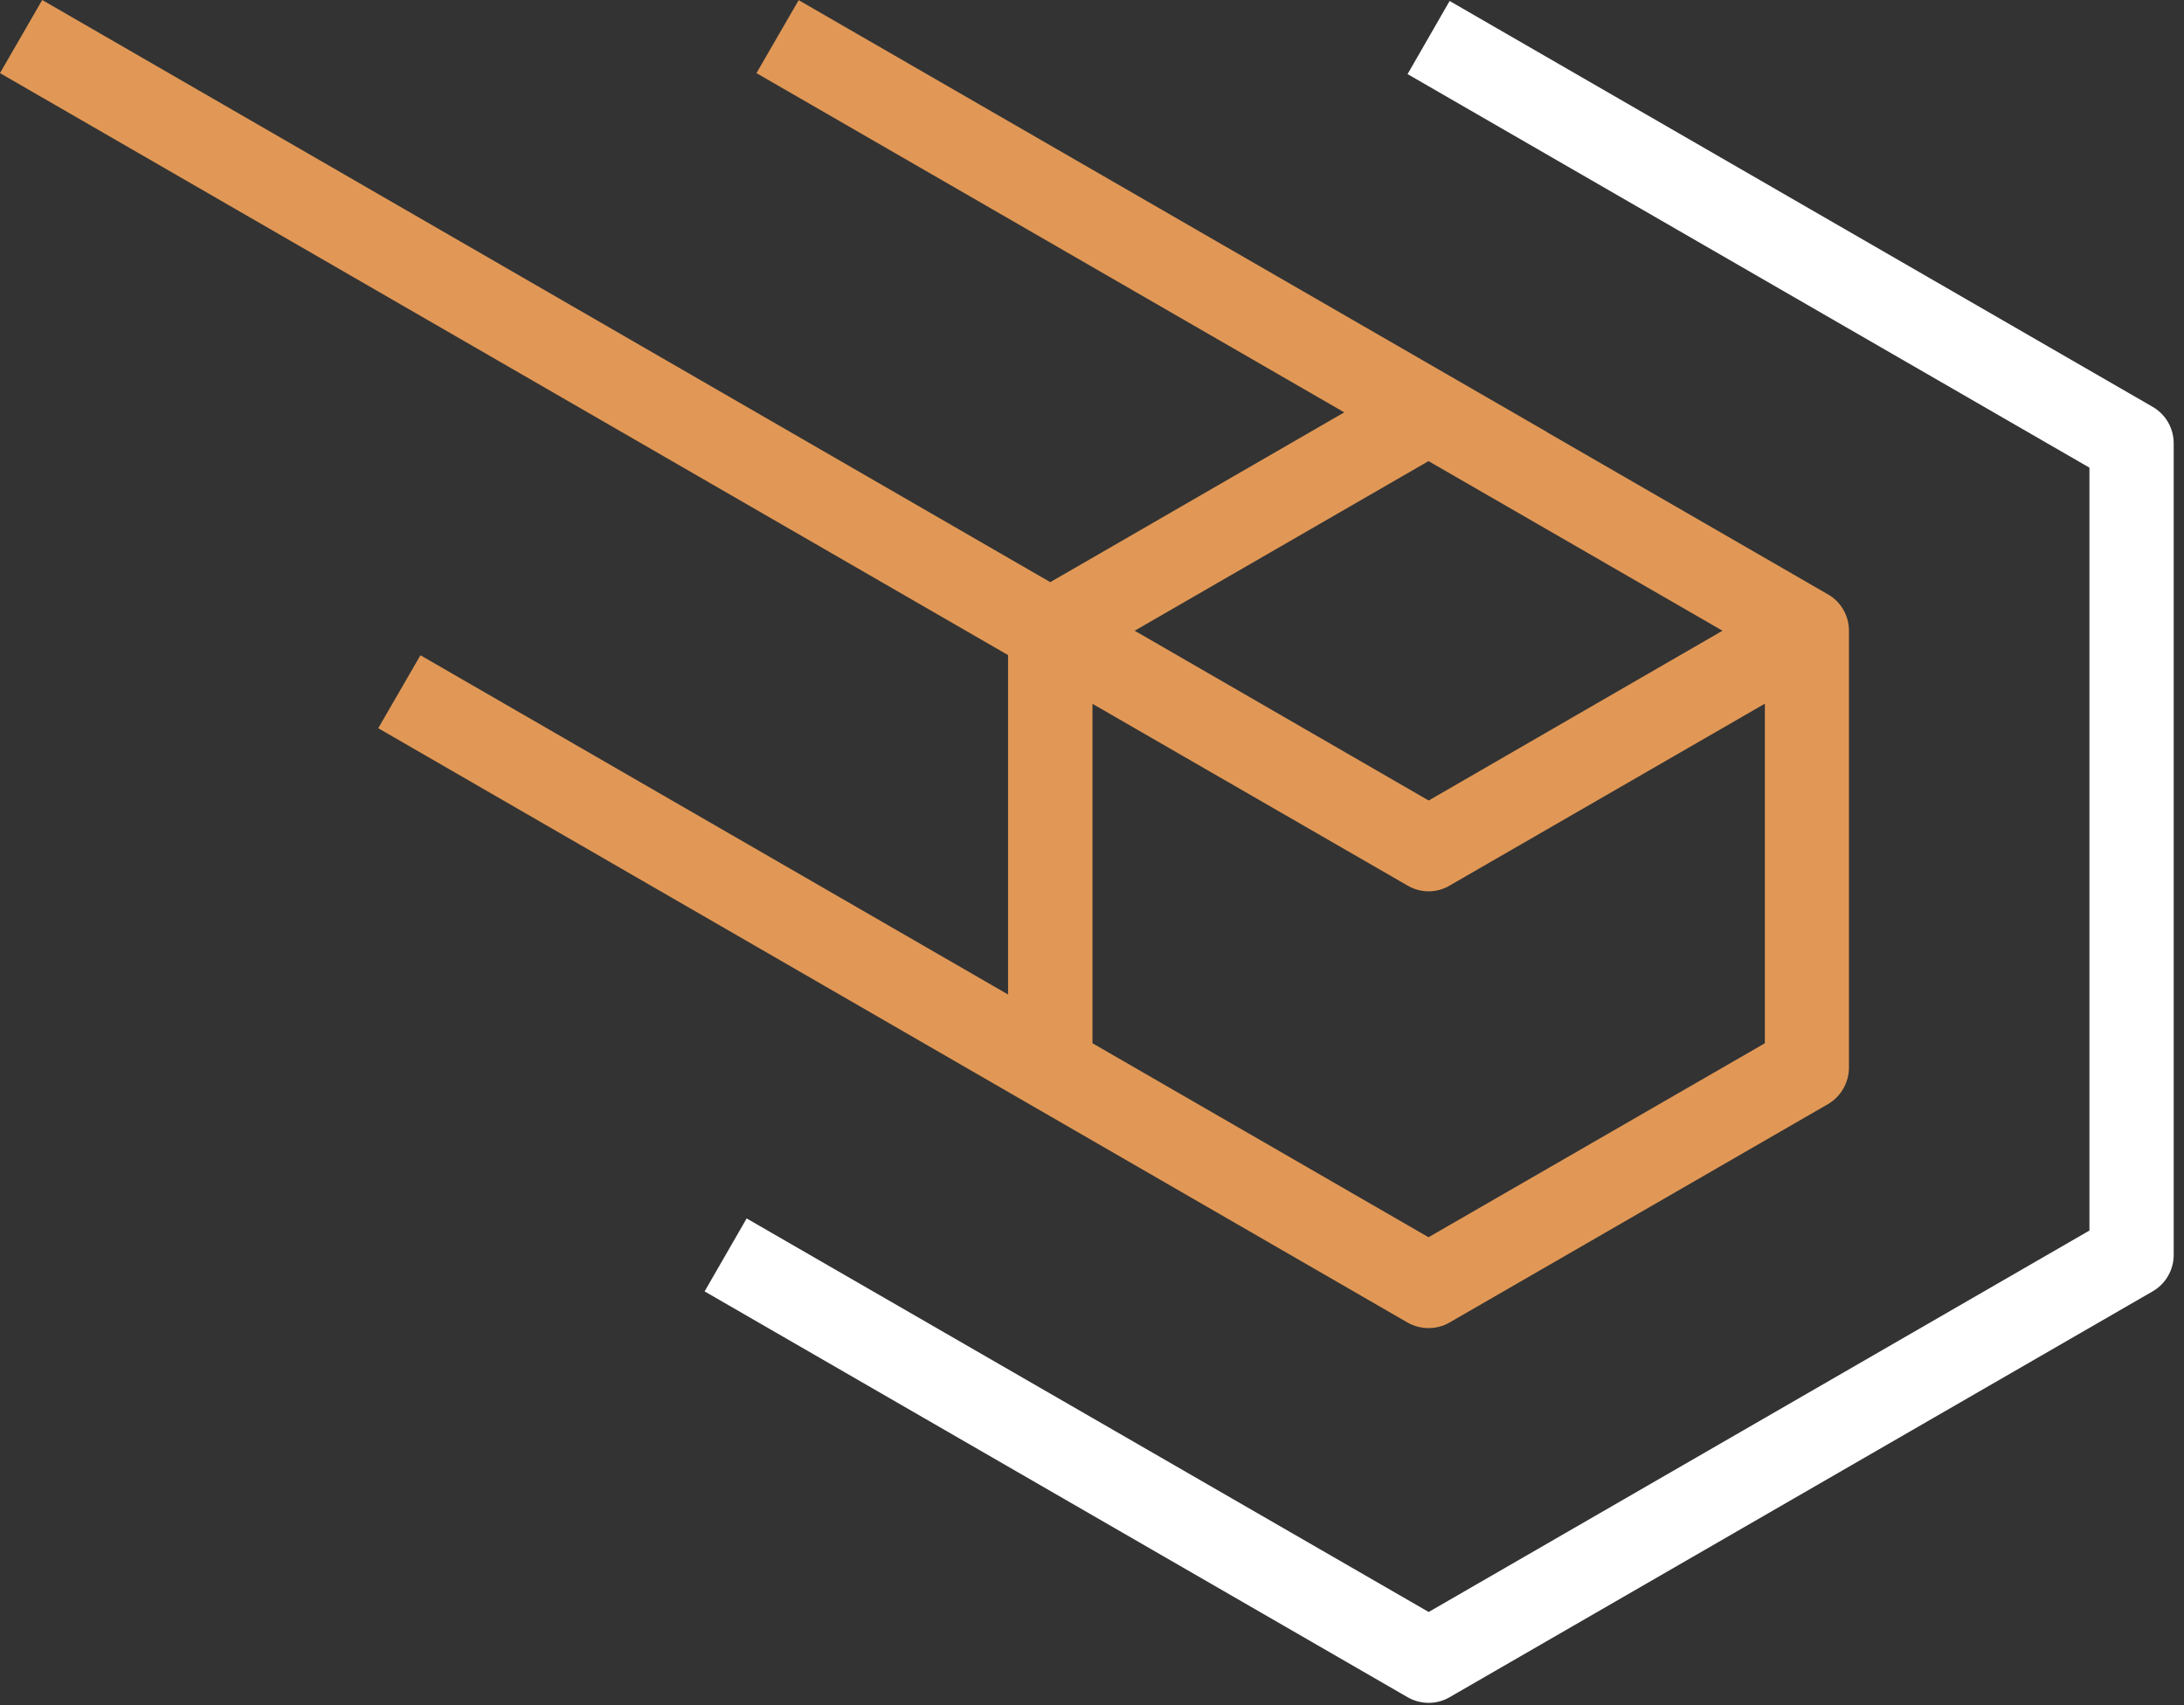
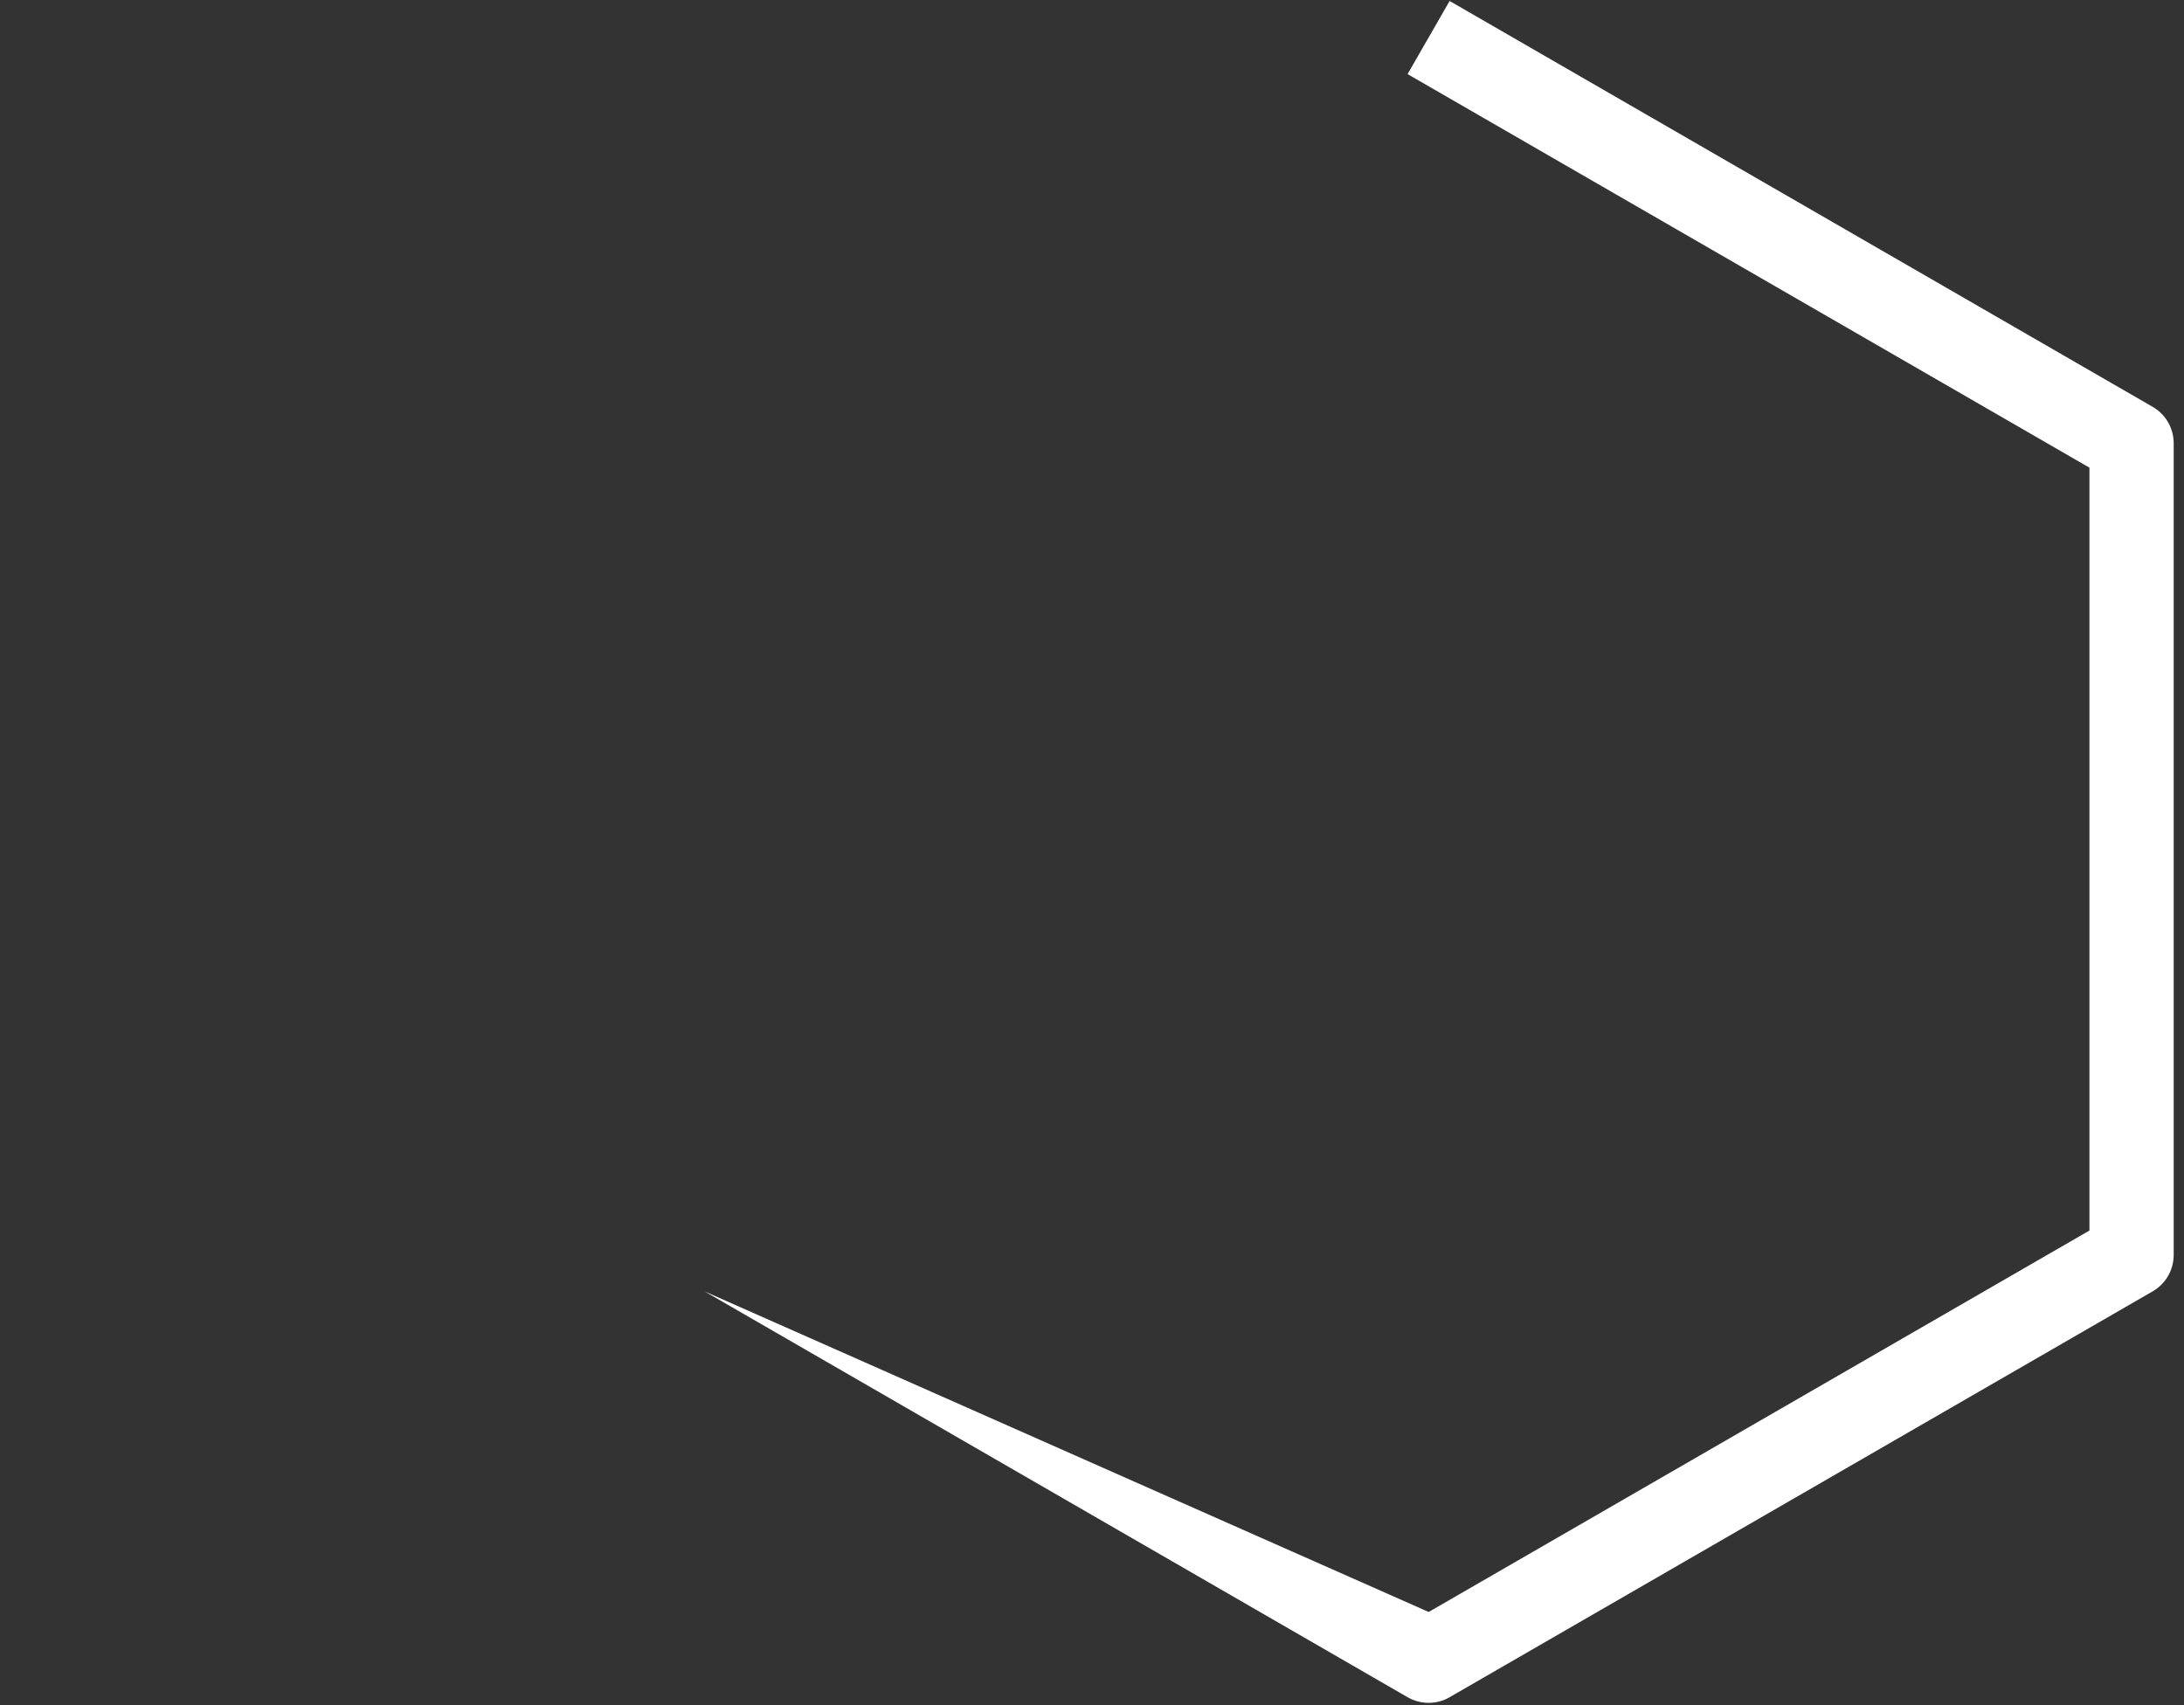
<svg xmlns="http://www.w3.org/2000/svg" width="178" height="139" viewBox="0 0 178 139" fill="none">
  <rect x="0" y="0" width="178" height="139" fill="#333333" stroke="none" />
-   <path fill-rule="evenodd" clip-rule="evenodd" d="M114.72 138.347L57.427 105.267L60.853 99.32L116.44 131.4L170.293 100.307V38.12L114.72 6.04L118.147 0.08L175.44 33.16C176.507 33.773 177.16 34.907 177.16 36.133V102.293C177.16 103.52 176.507 104.653 175.44 105.267L118.147 138.347C117.093 138.96 115.787 138.96 114.72 138.347Z" fill="white" />
-   <path fill-rule="evenodd" clip-rule="evenodd" d="M116.44 65.253L140.387 51.413L116.427 37.587L92.48 51.413L116.44 65.253ZM116.427 100.853L143.84 85.04V57.36L118.147 72.187C117.093 72.813 115.787 72.813 114.72 72.187L89.04 57.373V85.04L116.427 100.853ZM114.707 107.8L30.827 59.36L34.267 53.413L82.16 81.067V53.4L0 5.96L3.44 -6.67969e-07L85.6 47.453L109.56 33.613L61.653 5.96L65.093 0.013L126.053 35.2V35.213L148.987 48.453C150.04 49.053 150.693 50.187 150.693 51.413V87.013C150.693 88.24 150.04 89.387 148.987 90L118.147 107.8C117.08 108.413 115.787 108.413 114.707 107.8Z" fill="#E19856" />
+   <path fill-rule="evenodd" clip-rule="evenodd" d="M114.72 138.347L57.427 105.267L116.44 131.4L170.293 100.307V38.12L114.72 6.04L118.147 0.08L175.44 33.16C176.507 33.773 177.16 34.907 177.16 36.133V102.293C177.16 103.52 176.507 104.653 175.44 105.267L118.147 138.347C117.093 138.96 115.787 138.96 114.72 138.347Z" fill="white" />
</svg>